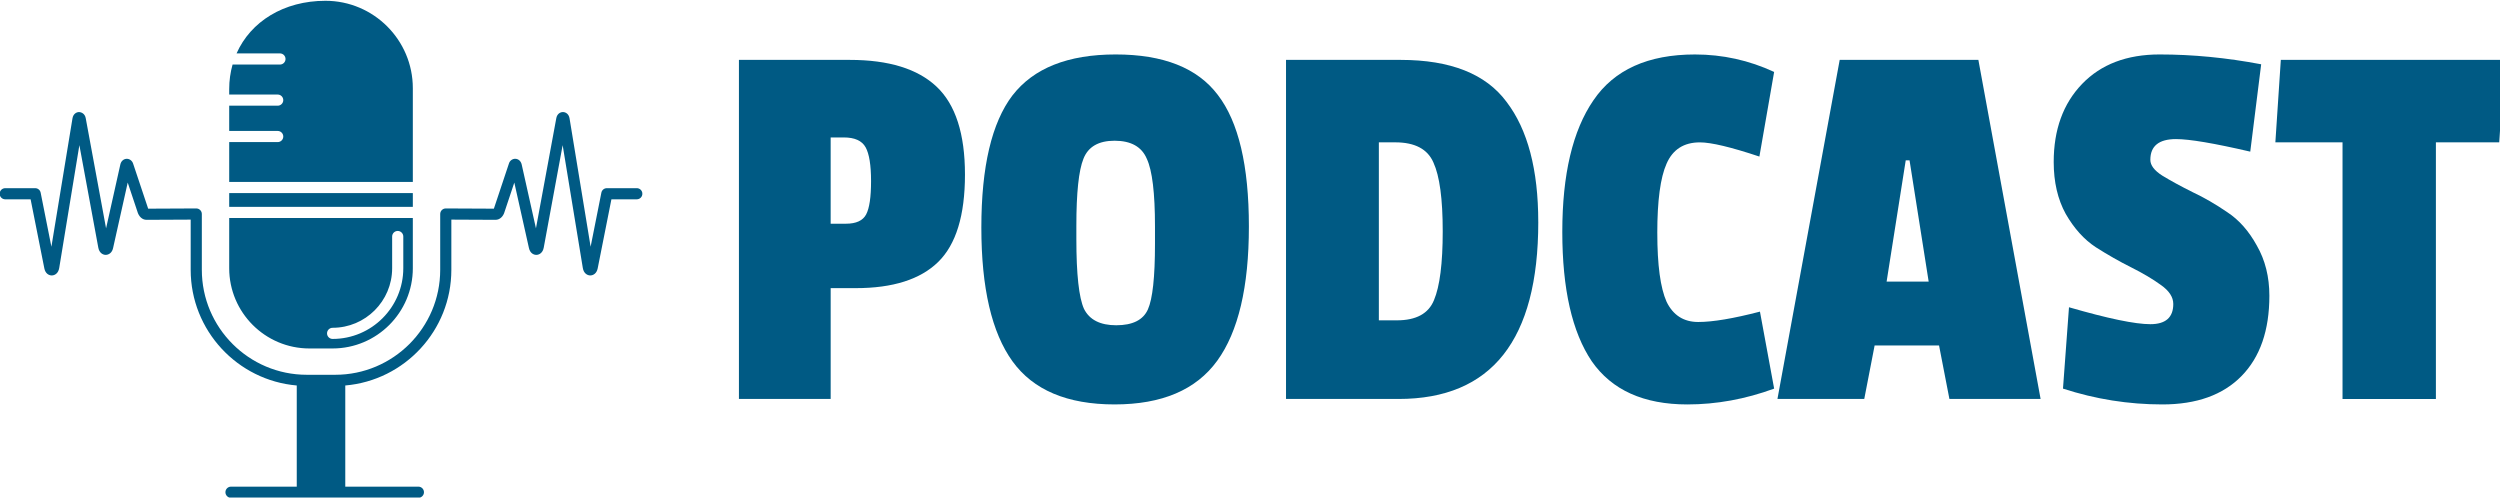
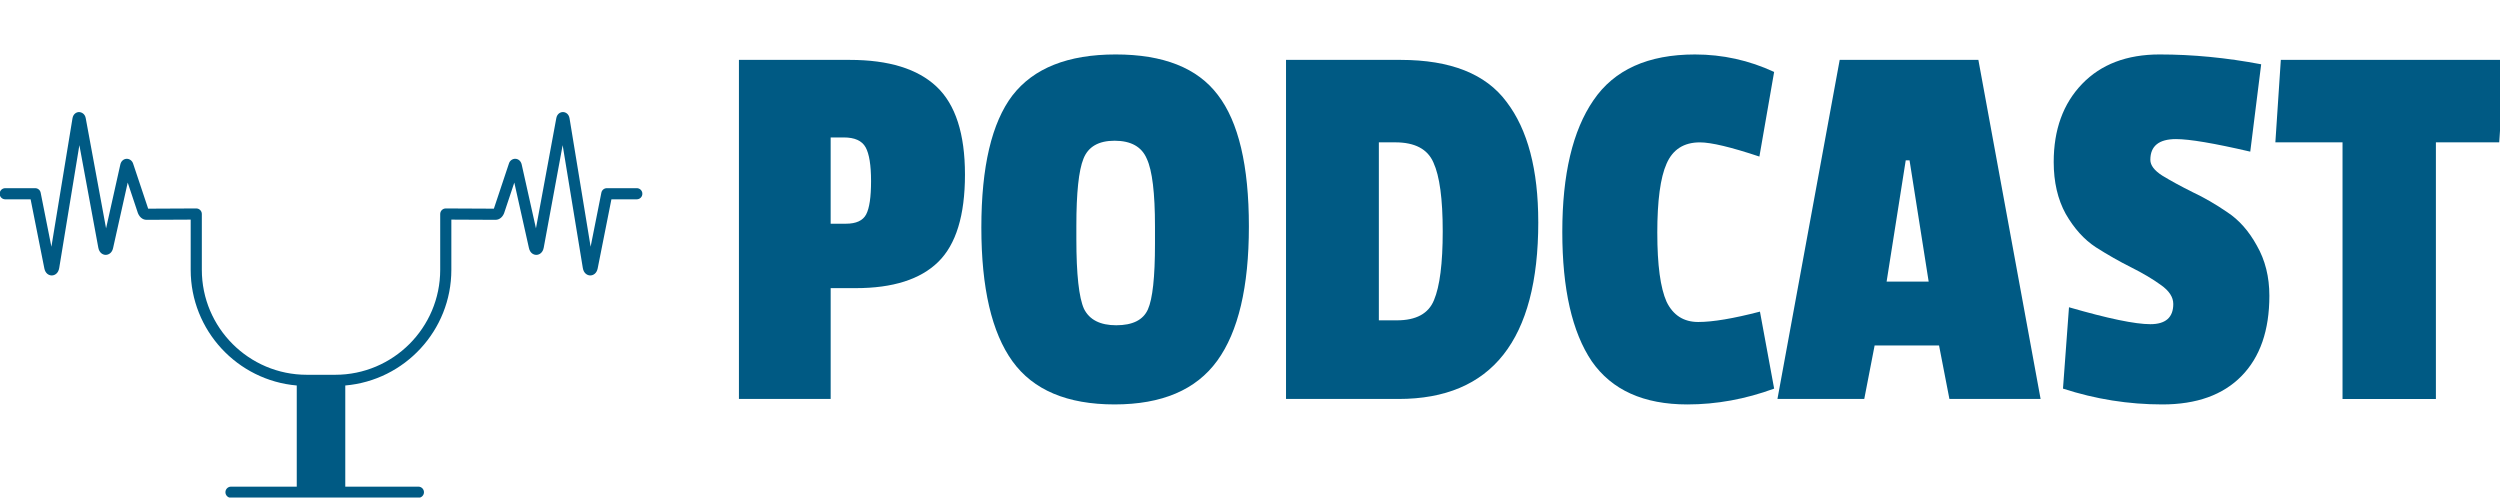
<svg xmlns="http://www.w3.org/2000/svg" xmlns:ns1="http://sodipodi.sourceforge.net/DTD/sodipodi-0.dtd" xmlns:ns2="http://www.inkscape.org/namespaces/inkscape" width="100%" height="100%" viewBox="0 0 141.585 28.183" version="1.1" id="svg100545" ns1:docname="picto_Podcast.svg" ns2:version="1.2.2 (b0a8486541, 2022-12-01)">
  <ns1:namedview id="namedview127506" pagecolor="#ffffff" bordercolor="#000000" borderopacity="0.25" ns2:showpageshadow="2" ns2:pageopacity="0.0" ns2:pagecheckerboard="0" ns2:deskcolor="#d1d1d1" showgrid="false" ns2:zoom="5.3889878" ns2:cx="46.762028" ns2:cy="17.628542" ns2:window-width="1920" ns2:window-height="1011" ns2:window-x="0" ns2:window-y="32" ns2:window-maximized="1" ns2:current-layer="g67944" />
  <defs id="defs100542">
    <clipPath clipPathUnits="userSpaceOnUse" id="clipPath60471">
-       <path d="M 0,40 H 135 V 0 H 0 Z" id="path60469" />
-     </clipPath>
+       </clipPath>
    <clipPath clipPathUnits="userSpaceOnUse" id="clipPath6-2">
-       <path d="m 1331.45,579.305 h 3028.125 V 2916.805 h -3028.125 z" transform="matrix(1.24,0,0,1.24,-1652.952,-718.375)" clip-rule="evenodd" id="path6-7-65" />
-     </clipPath>
+       </clipPath>
    <clipPath clipPathUnits="userSpaceOnUse" id="clipPath8-2">
      <path d="m 1331.45,579.305 h 3028.125 V 2916.805 h -3028.125 z" transform="matrix(1.24,0,0,1.24,-1652.952,-718.375)" clip-rule="evenodd" id="path8-0-65" />
    </clipPath>
    <clipPath clipPathUnits="userSpaceOnUse" id="clipPath10-8">
-       <path d="m 1331.45,579.305 h 3028.125 V 2916.805 h -3028.125 z" transform="matrix(1.24,0,0,1.24,-1652.952,-718.375)" clip-rule="evenodd" id="path10-9-7" />
-     </clipPath>
+       </clipPath>
    <clipPath clipPathUnits="userSpaceOnUse" id="clipPath12-9">
      <path d="m 1332.957,1102.665 h 3024.037 v 1814.14 H 1332.957 Z" transform="matrix(1.24,0,0,1.24,-1652.952,-718.375)" clip-rule="evenodd" id="path12-3-60" />
    </clipPath>
  </defs>
  <g id="layer1" transform="translate(-97.846,-50.49)">
    <g id="g67944" transform="matrix(2.894,0,0,2.894,59.151,-311.62)">
      <g aria-label="PODCAST" transform="matrix(0.317,0,0,0.317,-40.007,-41.425)" id="text4738" style="font-size:33.706px;line-height:64.249px;font-family:'Passion One';-inkscape-font-specification:'Passion One';letter-spacing:0px;word-spacing:0px;baseline-shift:baseline;vector-effect:none;fill:#005a84;stroke-width:0.91px;stop-color:#000000">
        <path d="m 221.214,543.18 h -1.55 v 6.842 h -5.663 v -20.932 h 6.842 q 3.607,0 5.359,1.652 1.753,1.652 1.753,5.427 0,3.775 -1.652,5.393 -1.652,1.618 -5.09,1.618 z m 0.64,-4.55 q 0.303,-0.573 0.303,-2.056 0,-1.483 -0.337,-2.09 -0.337,-0.607 -1.348,-0.607 h -0.809 v 5.326 h 0.944 q 0.944,0 1.247,-0.573 z" id="path127625" />
        <path d="m 230.888,531.282 q 1.955,-2.528 6.37,-2.528 4.416,0 6.303,2.494 1.921,2.494 1.921,8.123 0,5.595 -1.955,8.292 -1.955,2.696 -6.337,2.696 -4.382,0 -6.303,-2.663 -1.921,-2.663 -1.921,-8.258 0,-5.629 1.921,-8.157 z m 8.797,8.09 q 0,-3.101 -0.506,-4.18 -0.472,-1.112 -1.989,-1.112 -1.483,0 -1.921,1.112 -0.438,1.079 -0.438,4.146 v 0.809 q 0,3.27 0.472,4.314 0.506,1.011 1.989,1.011 1.517,0 1.955,-0.977 0.438,-0.977 0.438,-4.045 z" id="path127627" />
        <path d="m 263.347,539.101 q 0,10.921 -8.629,10.921 h -6.944 v -20.932 h 7.078 q 4.618,0 6.539,2.595 1.955,2.562 1.955,7.415 z m -8.73,6.067 q 1.786,0 2.292,-1.247 0.539,-1.281 0.539,-4.247 0,-3 -0.573,-4.247 -0.539,-1.247 -2.359,-1.247 h -1.011 v 10.988 z" id="path127629" />
        <path d="m 270.695,539.776 q 0,2.966 0.573,4.247 0.607,1.247 1.955,1.247 1.348,0 3.809,-0.64 l 0.876,4.753 q -2.663,0.977 -5.359,0.977 -4.045,0 -5.899,-2.663 -1.82,-2.696 -1.82,-7.988 0,-5.326 1.921,-8.123 1.921,-2.831 6.269,-2.831 2.562,0 4.887,1.079 l -0.91,5.224 q -2.629,-0.876 -3.674,-0.876 -1.483,0 -2.056,1.315 -0.573,1.281 -0.573,4.281 z" id="path127631" />
        <path d="m 294.357,550.022 h -5.629 l -0.64,-3.303 h -3.977 l -0.64,3.303 h -5.359 l 3.843,-20.932 h 8.561 z m -6.91,-7.247 -1.18,-7.483 h -0.236 l -1.18,7.483 z" id="path127633" />
        <path d="m 295.166,535.394 q 0,-3 1.753,-4.82 1.753,-1.82 4.786,-1.82 3.067,0 6.269,0.607 l -0.674,5.393 q -3.337,-0.775 -4.584,-0.775 -1.584,0 -1.584,1.281 0,0.506 0.742,0.977 0.775,0.472 1.854,1.011 1.079,0.506 2.157,1.247 1.079,0.708 1.82,2.056 0.775,1.348 0.775,3.101 0,3.202 -1.719,4.955 -1.719,1.753 -4.887,1.753 -3.135,0 -6.135,-0.977 l 0.371,-5.022 q 3.607,1.045 5.022,1.045 1.416,0 1.416,-1.247 0,-0.64 -0.775,-1.18 -0.742,-0.539 -1.82,-1.079 -1.079,-0.539 -2.191,-1.247 -1.079,-0.708 -1.854,-2.056 -0.742,-1.348 -0.742,-3.202 z" id="path127635" />
        <path d="m 322.67,534.18 h -3.91 v 15.842 h -5.764 v -15.842 h -4.146 l 0.337,-5.09 h 13.82 z" id="path127637" />
      </g>
      <g id="g4869" transform="matrix(0.013,0,0,0.013,7.819,122.73)" style="fill:#ffffff;fill-opacity:1;stroke-width:7.111">
        <path id="path4861" d="M 2410.695,509.832 C 2410.695,228.691 2181.984,0 1900.863,0 1657.75,0 1464.492,121.098 1382.281,306.953 h 253.172 c 17.961,0 32.508,14.57 32.508,32.52 0,17.949 -14.547,32.52 -32.508,32.52 h -276.48 c -12.774,45.152 -19.66,93.238 -19.66,143.727 v 31.293 h 282.981 c 17.957,0 32.52,14.555 32.52,32.504 0,17.949 -14.562,32.52 -32.52,32.52 h -282.981 v 147.375 h 282.981 c 17.957,0 32.52,14.57 32.52,32.52 0,17.949 -14.562,32.504 -32.52,32.504 H 1339.312 V 1056.934 H 2410.695 V 509.832" style="fill:#005a84;fill-opacity:1;fill-rule:nonzero;stroke:none;stroke-width:63.295;stroke-dasharray:none;stroke-opacity:1" transform="matrix(0.258,0,0,0.258,426.546,185.378)" clip-path="url(#clipPath6-2)" />
-         <path id="path4863" d="M 2410.688,1121.961 H 1339.309 v 80.336 h 1071.379 v -80.336" style="fill:#005a84;fill-opacity:1;fill-rule:nonzero;stroke:none;stroke-width:7.111" transform="matrix(0.258,0,0,0.258,426.546,185.378)" clip-path="url(#clipPath8-2)" />
        <path id="path4865" d="m 1942.617,1907.898 c 191.566,0 347.418,-155.867 347.418,-347.438 v -185.07 c 0,-17.953 14.555,-32.52 32.508,-32.52 17.969,0 32.523,14.566 32.523,32.52 v 185.07 c 0,227.43 -185.031,412.461 -412.449,412.461 -17.973,0 -32.523,-14.562 -32.523,-32.512 0,-17.949 14.551,-32.512 32.523,-32.512 z m -135.223,120.633 h 135.223 c 258.106,0 468.07,-209.961 468.07,-468.07 V 1267.324 H 1339.309 v 293.137 c 0,258.109 209.965,468.07 468.086,468.07" style="fill:#005a84;fill-opacity:1;fill-rule:nonzero;stroke:none;stroke-width:53.931;stroke-dasharray:none;stroke-opacity:1" transform="matrix(0.258,0,0,0.258,426.546,185.378)" clip-path="url(#clipPath10-8)" />
        <path id="path4867" d="m 3717.488,1093.32 h -174.801 c -15.531,0 -28.875,10.961 -31.887,26.184 l -62.715,315.559 -122.992,-749.27 C 3321,660.75 3302.894,649.359 3286.766,649.191 c -0.113,0 -0.254,0 -0.367,0 -15.965,0 -33.98,10.941 -38.535,35.496 l -118.758,642.984 -83.004,-371.563 c -4.234,-20.238 -18.891,-33.656 -37.273,-34.188 -14.699,-0.613 -32.574,9.102 -38.004,29.426 l -86.641,259.676 c -0.184,0.691 -0.391,1.352 -0.598,1.918 l -280.516,-1.348 c -0.047,0 -0.09,0 -0.16,0 -2.231,0 -4.418,0.219 -6.535,0.648 -1.012,0.211 -1.953,0.621 -2.941,0.922 -1.059,0.316 -2.141,0.547 -3.152,0.969 -0.922,0.391 -1.727,0.949 -2.625,1.418 -0.965,0.523 -1.977,0.961 -2.898,1.57 -0.852,0.582 -1.562,1.301 -2.367,1.953 -0.809,0.676 -1.68,1.27 -2.418,2.008 -0.758,0.75 -1.355,1.629 -2.047,2.449 -0.644,0.781 -1.359,1.5 -1.934,2.352 -0.598,0.871 -1.012,1.848 -1.516,2.769 -0.508,0.922 -1.082,1.781 -1.496,2.738 -0.414,0.981 -0.645,2.043 -0.945,3.062 -0.32,1.008 -0.734,1.98 -0.941,3.027 -0.231,1.031 -0.231,2.121 -0.348,3.18 -0.113,1.101 -0.344,2.172 -0.344,3.293 l 0.023,0.078 -0.023,0.07 v 325.762 c 0,337.629 -274.695,612.328 -612.344,612.328 h -166.121 c -337.648,0 -612.34,-274.699 -612.34,-612.328 v -325.762 l -0.012,-0.07 0.012,-0.078 c 0,-1.121 -0.231,-2.191 -0.348,-3.293 -0.113,-1.059 -0.113,-2.148 -0.332,-3.18 -0.219,-1.047 -0.629,-2.02 -0.938,-3.027 -0.32,-1.02 -0.551,-2.082 -0.965,-3.062 -0.406,-0.957 -0.988,-1.816 -1.488,-2.738 -0.5,-0.922 -0.918,-1.898 -1.52,-2.769 -0.57,-0.852 -1.289,-1.57 -1.938,-2.352 -0.672,-0.82 -1.27,-1.699 -2.031,-2.449 -0.738,-0.738 -1.621,-1.332 -2.43,-2.008 -0.789,-0.652 -1.524,-1.371 -2.371,-1.953 -0.91,-0.609 -1.93,-1.047 -2.902,-1.57 -0.867,-0.469 -1.688,-1.027 -2.617,-1.418 -1,-0.422 -2.09,-0.652 -3.141,-0.969 -0.992,-0.301 -1.93,-0.711 -2.961,-0.922 -2.109,-0.43 -4.289,-0.648 -6.527,-0.648 -0.062,0 -0.113,0 -0.164,0 l -280.488,1.348 c -0.352,-1.012 -0.742,-2.258 -1.156,-3.719 L 779.73,953.145 c -6,-22.16 -24.078,-31.562 -38.598,-31.223 -18.387,0.551 -33.004,13.973 -37.141,33.785 L 620.875,1327.723 502.133,684.711 c -4.551,-24.766 -22.988,-34.652 -38.867,-35.52 -16.129,0.168 -34.25,11.516 -38.367,36.578 l -122.996,749.273 -62.691,-315.539 c -3.027,-15.223 -16.375,-26.184 -31.891,-26.184 H 32.516 C 14.555,1093.32 0,1107.883 0,1125.832 c 0,17.949 14.555,32.52 32.516,32.52 H 180.629 l 80.078,403.039 c 6.043,30.379 26.895,41.09 43.207,41.09 0.199,0 0.41,0 0.613,0 16.574,-0.277 37.773,-11.828 42.961,-43.457 L 465.105,842.309 575.562,1440.461 c 5.676,30.711 26.652,41.852 42.887,42.039 15.973,0 37.172,-10.246 43.406,-39.949 l 85.309,-381.848 55.895,167.289 c 8.34,30.871 28.906,50.02 53.809,50.02 l 257.699,-1.238 v 293.09 c 0,353.769 272.68,644.898 618.883,674.668 v 590.258 h -383.672 c -17.957,0 -32.512,14.562 -32.512,32.512 0,17.961 14.555,32.52 32.512,32.52 h 1093.426 c 17.965,0 32.508,-14.559 32.508,-32.52 0,-17.949 -14.543,-32.512 -32.508,-32.512 h -426.644 v -590.258 c 346.191,-29.77 618.883,-320.899 618.883,-674.668 v -293.09 l 257.852,1.238 c 24.73,0 45.32,-19.148 53.121,-48.219 l 56.41,-169.109 85.238,381.449 c 6.234,29.828 26.988,40.367 43.023,40.367 0.16,0 0.297,0 0.434,0 16.242,-0.188 37.227,-11.309 42.93,-42.039 l 110.43,-598.152 117.633,716.715 c 5.199,31.629 26.387,43.18 42.973,43.457 0.207,0 0.414,0 0.598,0 16.312,0 37.18,-10.711 43.207,-41.109 l 80.086,-403.019 h 148.113 c 17.965,0 32.508,-14.57 32.508,-32.52 0,-17.949 -14.543,-32.512 -32.508,-32.512" style="fill:#005a84;fill-opacity:1;fill-rule:nonzero;stroke:none;stroke-width:7.111" transform="matrix(0.258,0,0,0.258,426.546,185.378)" clip-path="url(#clipPath12-9)" />
      </g>
    </g>
  </g>
</svg>